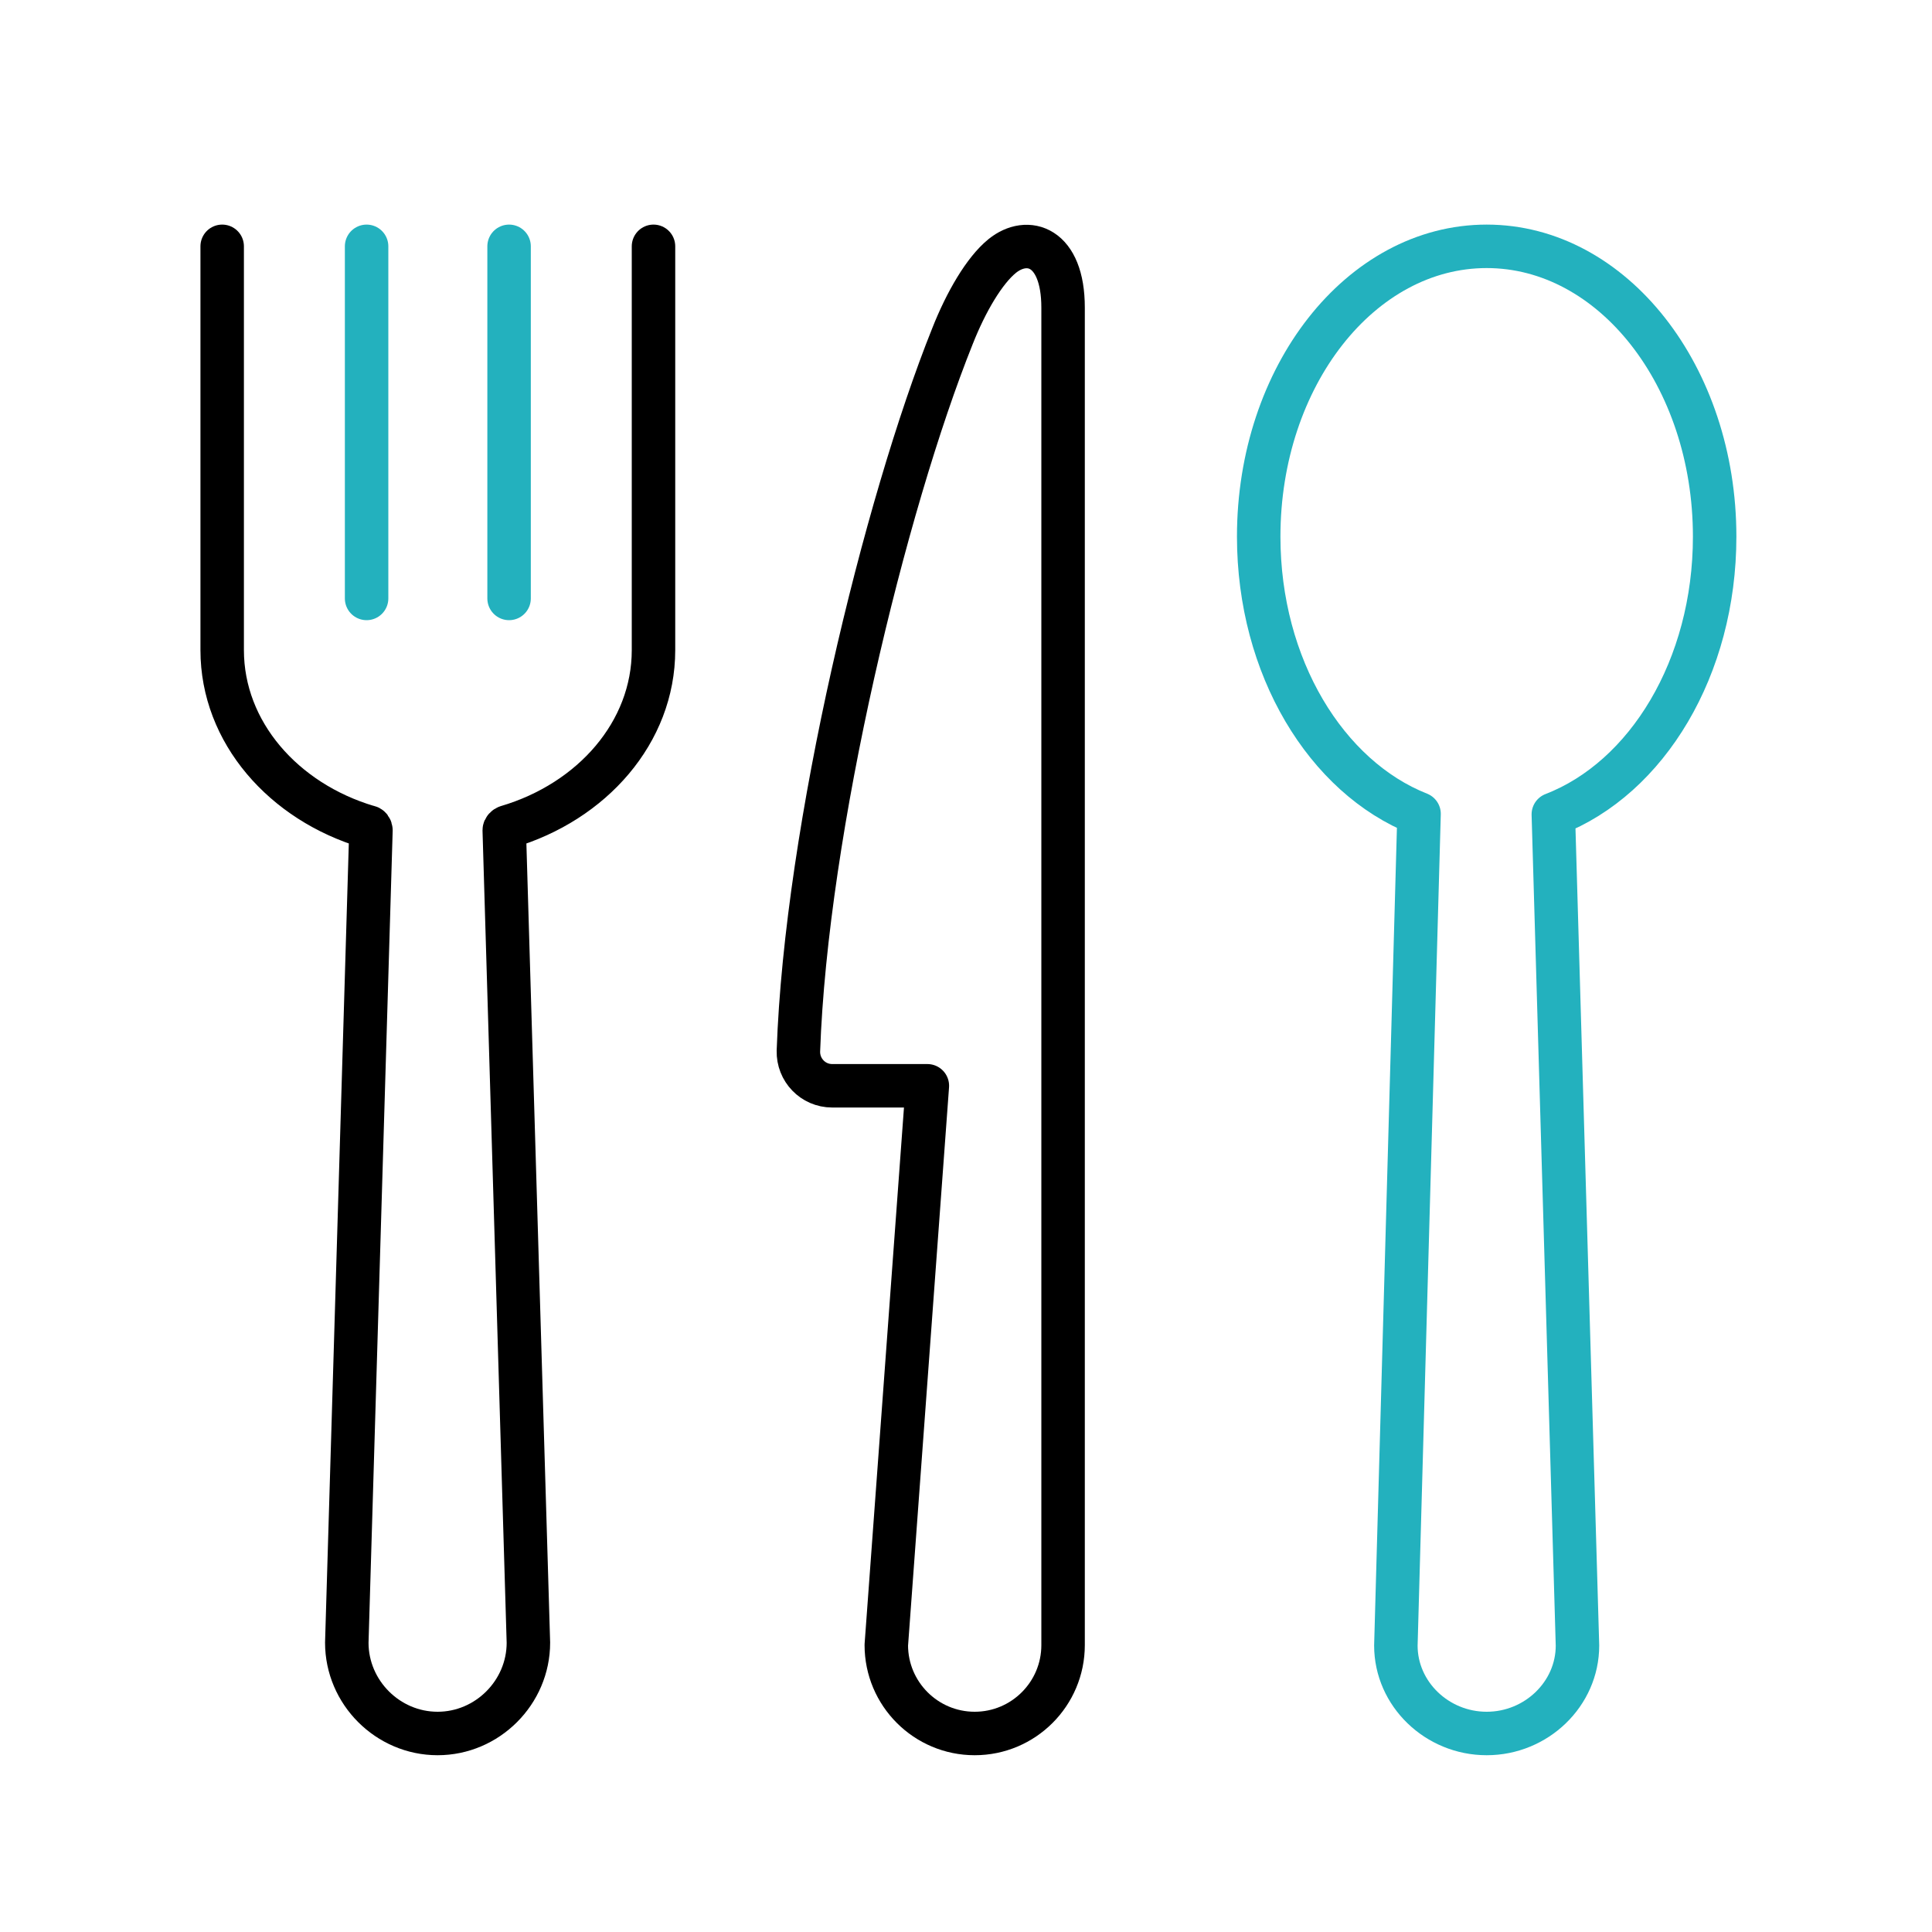
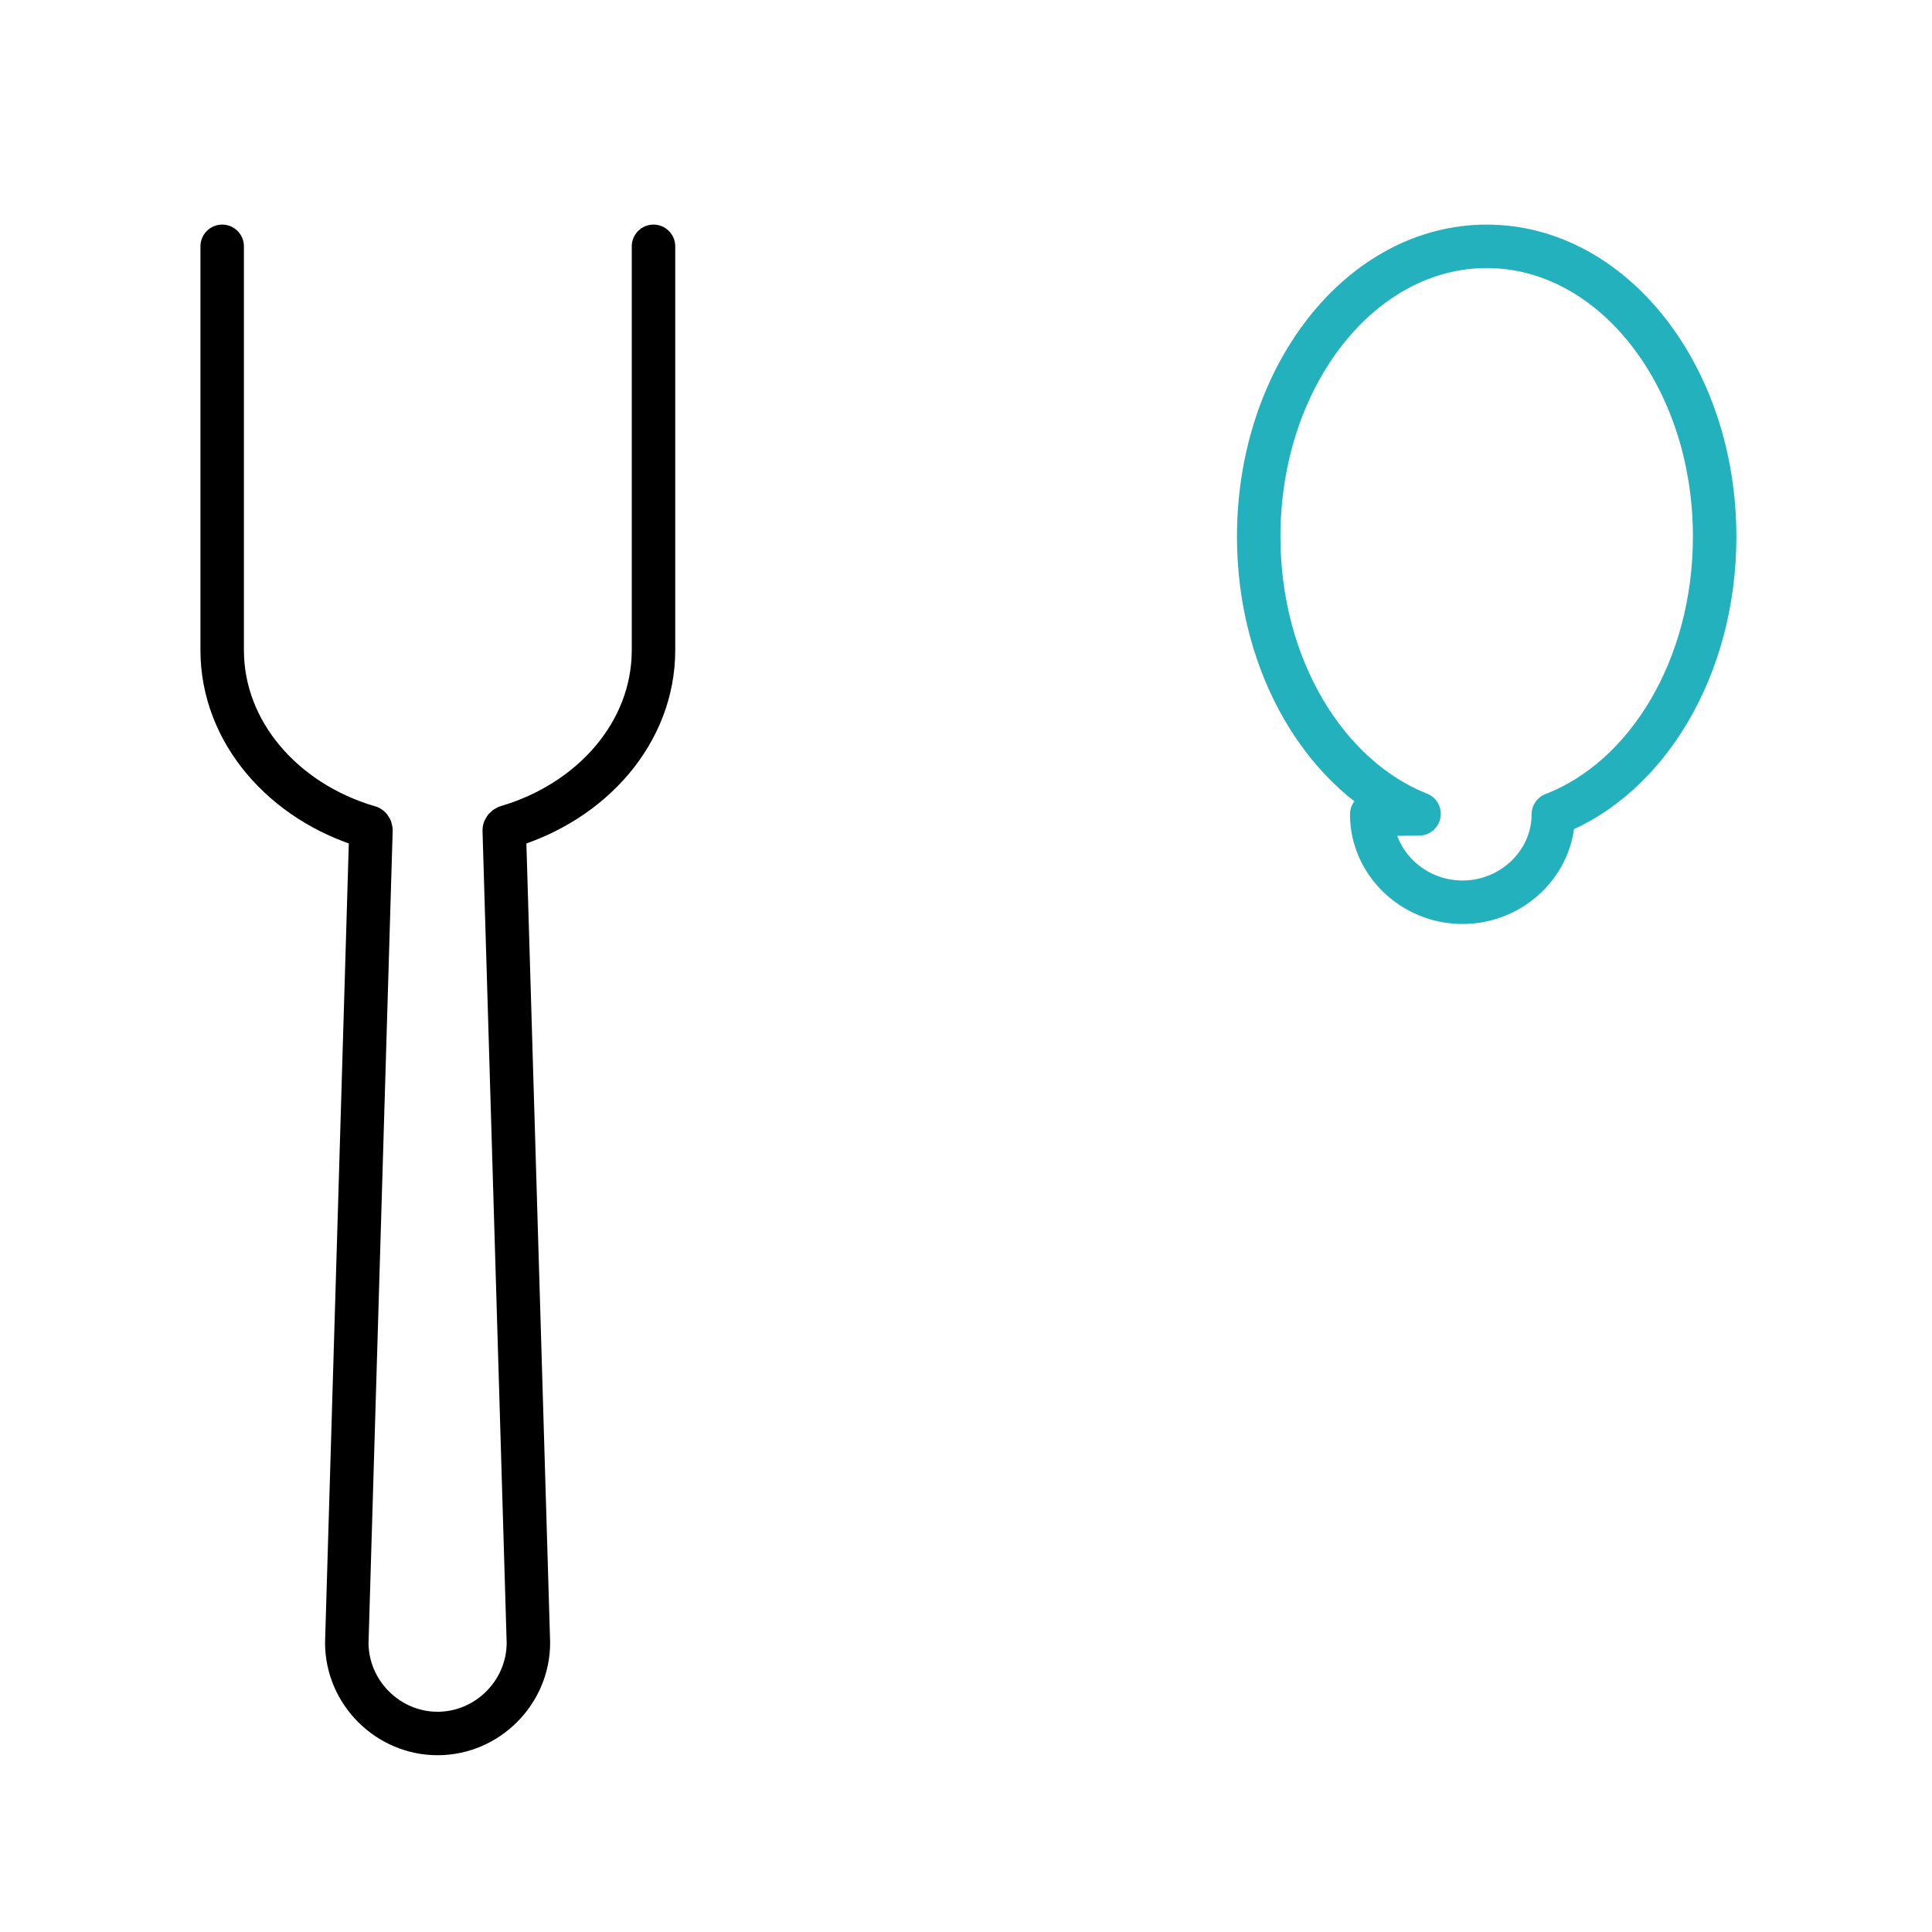
<svg xmlns="http://www.w3.org/2000/svg" version="1.1" id="Слой_1" x="0px" y="0px" viewBox="0 0 400 400" style="enable-background:new 0 0 400 400;" xml:space="preserve">
  <style type="text/css"> .st0{fill:none;stroke:#000000;stroke-width:9;stroke-linecap:round;stroke-linejoin:round;} .st1{fill:none;stroke:#23B1BE;stroke-width:9;stroke-linecap:round;stroke-linejoin:round;} </style>
  <path class="st0" d="M135.3,51v83.6c0,17-12.7,31.4-30.3,36.6c-0.3,0.1-0.6,0.4-0.6,0.7l5,168.2c0,10.3-8.5,18.8-18.8,18.8 c-10.3,0-18.8-8.5-18.8-18.8l5-168.2c0-0.3-0.2-0.7-0.6-0.7C58.7,166,46,151.6,46,134.6V51" />
-   <path class="st1" d="M75.9,123.9V51" />
-   <path class="st1" d="M105.4,123.9V51" />
-   <path class="st0" d="M172.3,224.8H192l-8.5,115.8c0,10.1,8.2,18.3,18.3,18.3c10.1,0,18.3-8.2,18.3-18.3V63.7 c0-12.8-7.4-14.9-12.6-10.7c-3.7,3-7.5,9.5-10.3,16.6c-14,34.9-30.3,102-31.9,148C165.2,221.5,168.3,224.8,172.3,224.8L172.3,224.8z " />
-   <path class="st1" d="M293.8,168.5c-19.2-7.6-33.2-30.4-33.2-57.4c0-33.2,21.1-60.1,47.2-60.1c26.1,0,47.2,26.9,47.2,60.1 c0,27.1-14,50-33.4,57.5l5,172.1c0,10-8.5,18.2-18.8,18.2s-18.8-8.2-18.8-18.2L293.8,168.5L293.8,168.5z" />
+   <path class="st1" d="M293.8,168.5c-19.2-7.6-33.2-30.4-33.2-57.4c0-33.2,21.1-60.1,47.2-60.1c26.1,0,47.2,26.9,47.2,60.1 c0,27.1-14,50-33.4,57.5c0,10-8.5,18.2-18.8,18.2s-18.8-8.2-18.8-18.2L293.8,168.5L293.8,168.5z" />
</svg>